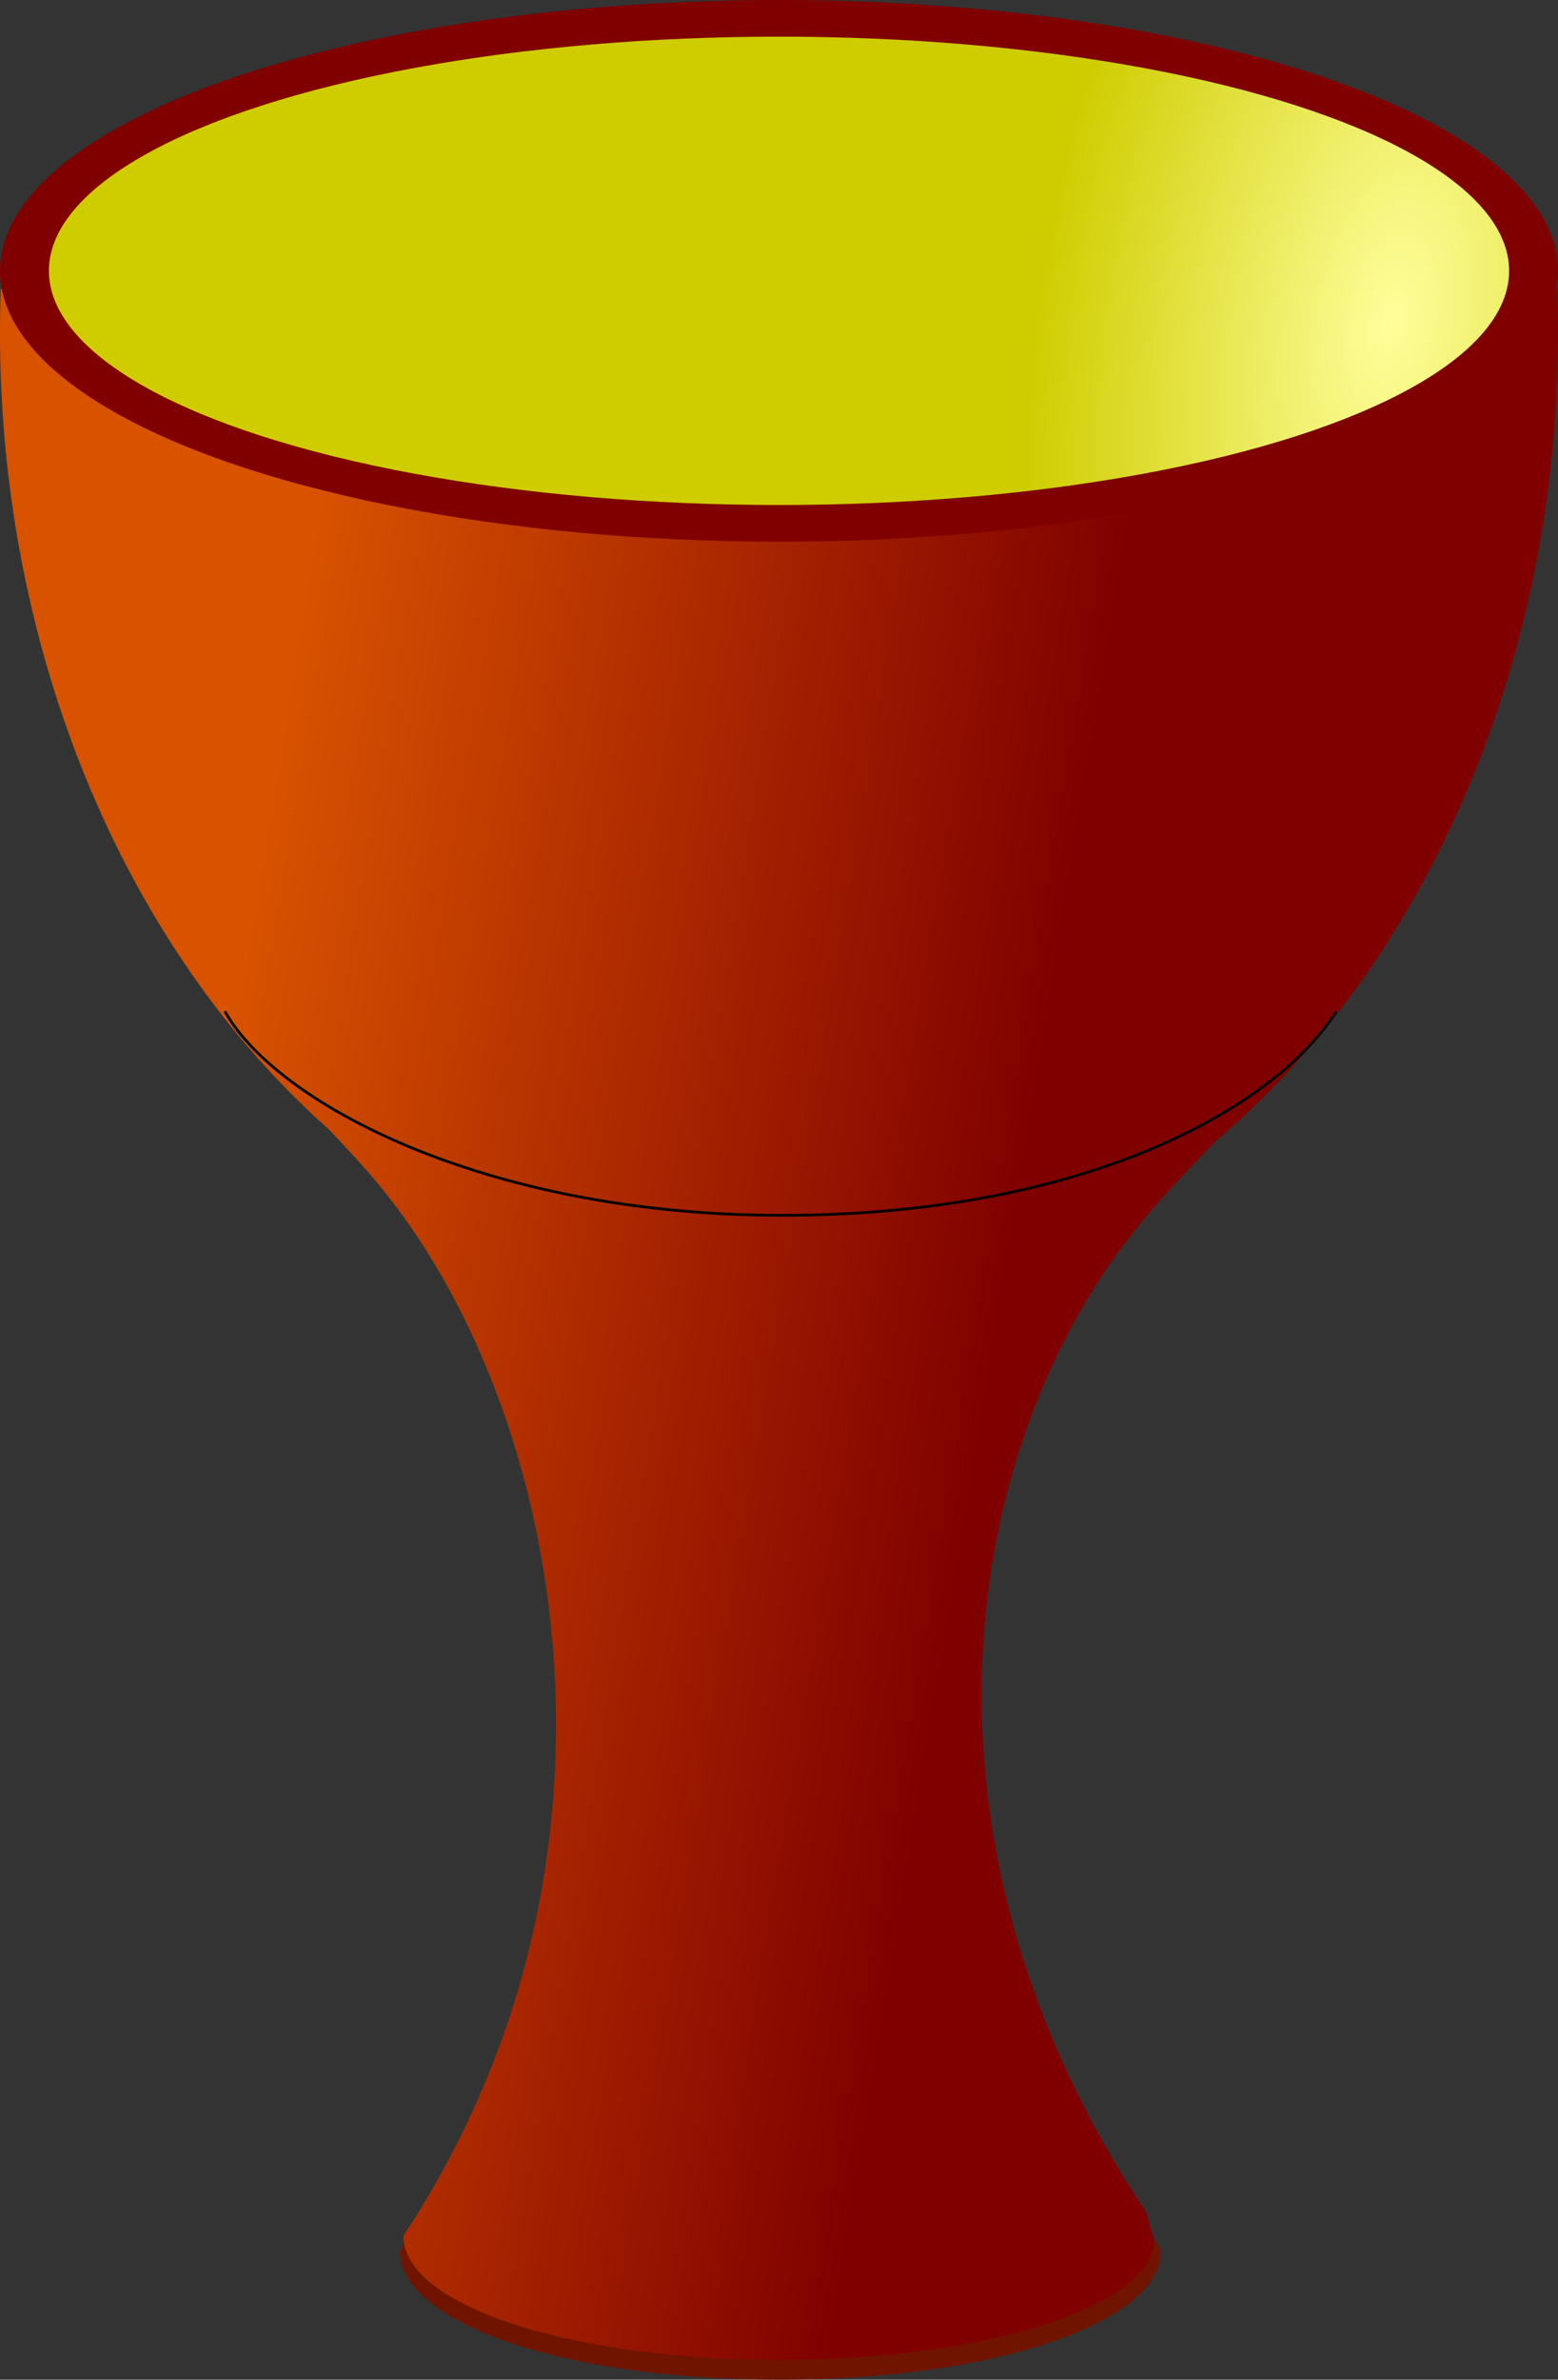
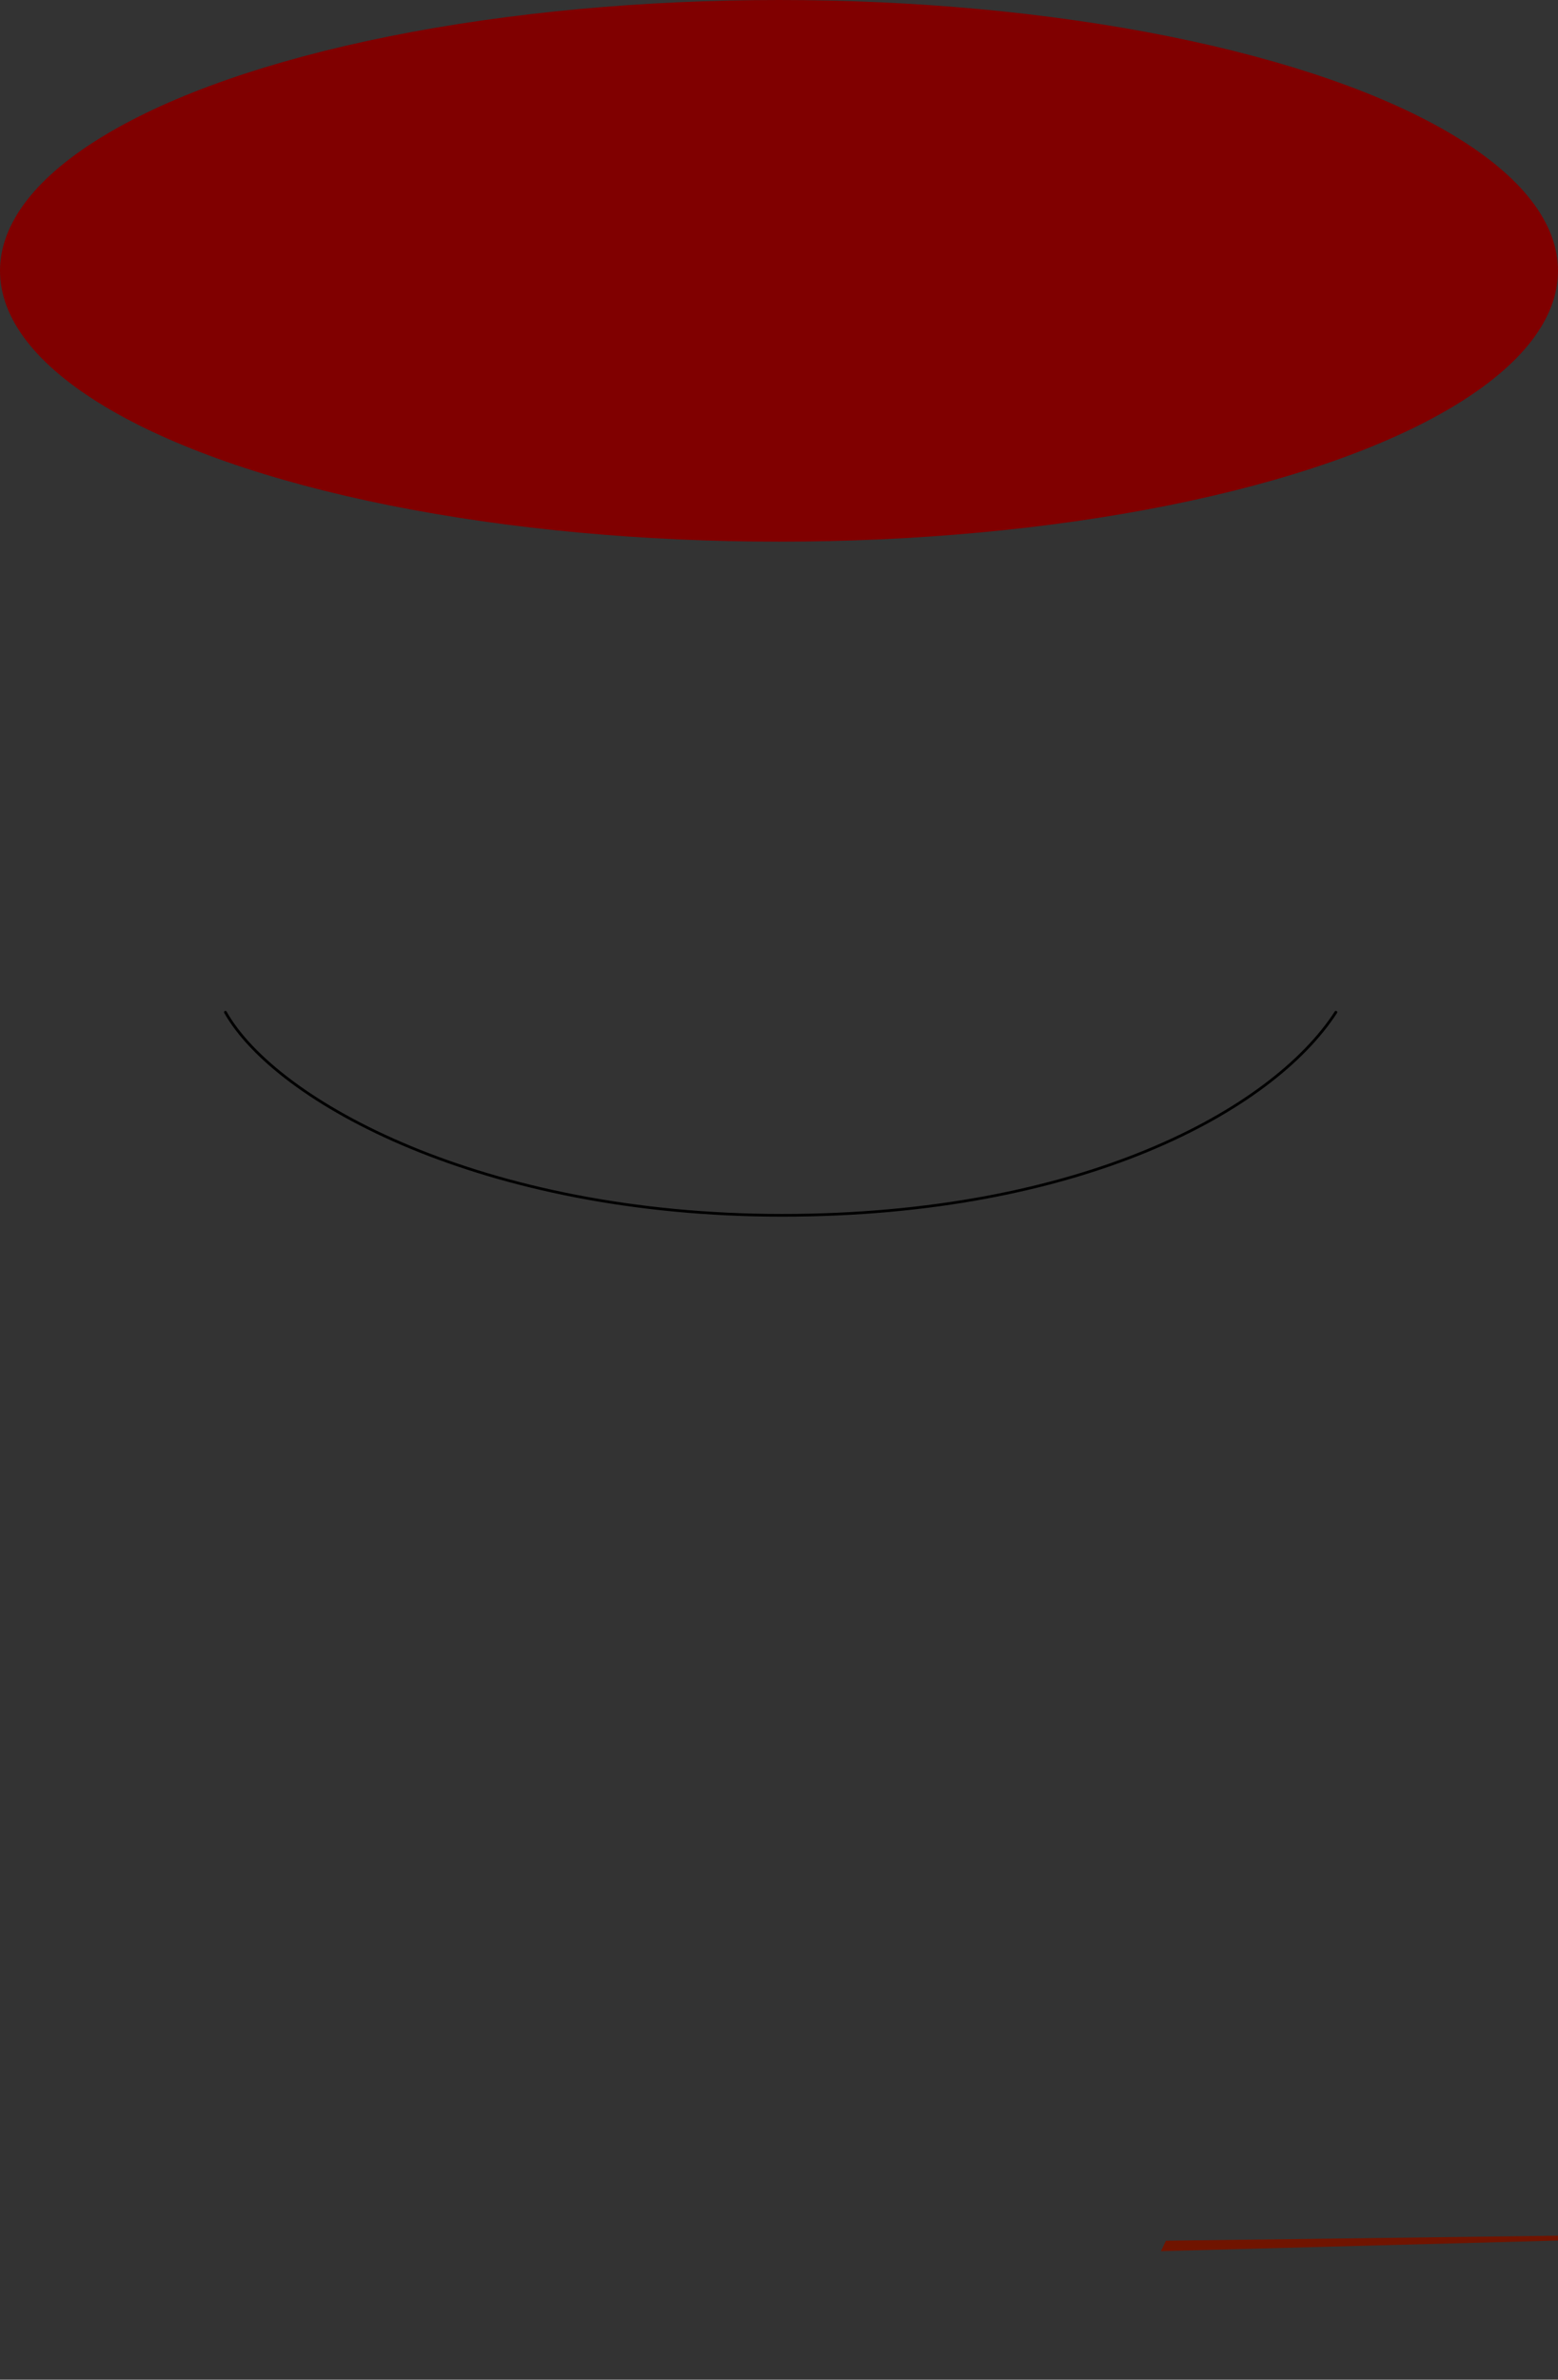
<svg xmlns="http://www.w3.org/2000/svg" xmlns:ns1="http://www.inkscape.org/namespaces/inkscape" xmlns:ns2="http://sodipodi.sourceforge.net/DTD/sodipodi-0.dtd" xmlns:xlink="http://www.w3.org/1999/xlink" width="75.654mm" height="115.494mm" viewBox="0 0 268.066 409.229" id="svg2" version="1.1" ns1:version="0.92.2 2405546, 2018-03-11" ns2:docname="grail.svg">
  <rect x="0" y="0" width="268.066" height="409.229" fill="#333333" stroke="none" />
  <defs id="defs4">
    <linearGradient ns1:collect="always" id="linearGradient4360">
      <stop style="stop-color:#fffe9b;stop-opacity:1" offset="0" id="stop4362" />
      <stop style="stop-color:#cfcd00;stop-opacity:1" offset="1" id="stop4364" />
    </linearGradient>
    <linearGradient ns1:collect="always" id="linearGradient4239">
      <stop style="stop-color:#800000;stop-opacity:1;" offset="0" id="stop4241" />
      <stop style="stop-color:#da5300;stop-opacity:0.992" offset="1" id="stop4243" />
    </linearGradient>
    <linearGradient ns1:collect="always" xlink:href="#linearGradient4239" id="linearGradient4245" x1="419.28" y1="639.78" x2="282.082" y2="617.302" gradientUnits="userSpaceOnUse" />
    <filter y="-0.15" height="1.3" x="-0.15" width="1.3" ns1:menu-tooltip="Aquarelle paper effect which can be used for pictures as for objects" ns1:menu="Textures" ns1:label="Rough Paper" style="color-interpolation-filters:sRGB" id="filter4314">
      <feTurbulence type="fractalNoise" baseFrequency="0.01" numOctaves="7" seed="0" result="result4" id="feTurbulence4316" />
      <feDisplacementMap in="SourceGraphic" in2="result4" yChannelSelector="G" xChannelSelector="R" scale="10" result="result3" id="feDisplacementMap4318" />
      <feDiffuseLighting lighting-color="#e9e6d7" diffuseConstant="1" surfaceScale="2" result="result1" in="result4" id="feDiffuseLighting4320">
        <feDistantLight azimuth="235" elevation="40" id="feDistantLight4322" />
      </feDiffuseLighting>
      <feComposite operator="in" in="result3" in2="result1" result="result2" id="feComposite4324" />
      <feComposite in2="result1" result="result5" operator="arithmetic" k1="1.7" id="feComposite4326" k2="0" k3="0" k4="0" />
      <feBlend in="result5" in2="result3" mode="normal" id="feBlend4328" />
    </filter>
    <filter ns1:menu-tooltip="3D warped, fibered wood texture" ns1:menu="Materials" ns1:label="3D Wood" height="1.5" y="-0.25" width="1.5" x="-0.25" style="color-interpolation-filters:sRGB" id="filter4330">
      <feGaussianBlur result="result8" stdDeviation="8.257" id="feGaussianBlur4332" />
      <feTurbulence baseFrequency="0.025 0.2" numOctaves="3" type="fractalNoise" result="result7" seed="22" id="feTurbulence4334" stdDeviation="8.3" />
      <feComposite in2="result8" operator="in" in="SourceGraphic" result="result6" id="feComposite4336" />
      <feDisplacementMap in2="result6" result="result4" scale="50" yChannelSelector="A" xChannelSelector="A" in="result7" id="feDisplacementMap4338" />
      <feFlood flood-color="rgb(230,211,138)" flood-opacity="1" id="feFlood4340" />
      <feComposite in2="result4" operator="atop" result="result2" id="feComposite4342" />
      <feComposite in2="SourceGraphic" operator="atop" in="result2" result="result9" id="feComposite4344" />
      <feGaussianBlur result="result0" in="result9" stdDeviation="8" id="feGaussianBlur4346" />
      <feSpecularLighting specularExponent="15" specularConstant="0.7" surfaceScale="5" lighting-color="#ffffff" result="result1" in="result0" id="feSpecularLighting4348">
        <feDistantLight azimuth="235" elevation="50" id="feDistantLight4350" />
      </feSpecularLighting>
      <feComposite operator="in" result="result2" in="result1" in2="result9" id="feComposite4352" />
      <feComposite k3="0.5" k2="0.5" operator="arithmetic" result="result4" in="result9" in2="result2" id="feComposite4354" k1="0" k4="0" />
      <feConvolveMatrix order="3 3" kernelMatrix="2 0 0 0 2 0 0 0 -2 " targetX="2" targetY="2" result="result10" id="feConvolveMatrix4356" />
      <feBlend mode="multiply" in="result10" in2="result10" id="feBlend4358" />
    </filter>
    <radialGradient ns1:collect="always" xlink:href="#linearGradient4360" id="radialGradient4366" cx="468.251" cy="660.838" fx="468.251" fy="660.838" r="125.619" gradientTransform="matrix(0.152,-0.949,0.478,0.077,102.518,843.539)" gradientUnits="userSpaceOnUse" />
  </defs>
  <ns2:namedview id="base" pagecolor="#ffffff" bordercolor="#666666" borderopacity="1.0" ns1:pageopacity="0.0" ns1:pageshadow="2" ns1:zoom="1.8716582" ns1:cx="142.96872" ns1:cy="218.25566" ns1:document-units="px" ns1:current-layer="layer1" showgrid="false" ns1:window-width="1920" ns1:window-height="1008" ns1:window-x="0" ns1:window-y="35" ns1:window-maximized="1" fit-margin-top="0" fit-margin-left="0" fit-margin-right="0" fit-margin-bottom="0" />
  <g ns1:label="Layer 1" ns1:groupmode="layer" id="layer1" transform="translate(-250.035,-394.839)">
-     <path style="opacity:1;fill:#701400;fill-opacity:1;fill-rule:nonzero;stroke:none;stroke-width:2;stroke-linecap:round;stroke-miterlimit:4;stroke-dasharray:6, 6;stroke-dashoffset:0;stroke-opacity:1" d="m 449.784,781.966 c -1e-5,12.095 -27.986,22.102 -65.716,22.102 -37.73,0 -65.215,-10.007 -65.215,-22.102 l 0.859,-1.796 128.234,-1.651 z" id="ellipse4225" ns1:connector-curvature="0" ns2:nodetypes="cscccc" />
-     <path id="path4221" style="fill:url(#linearGradient4245);fill-opacity:1;fill-rule:nonzero;stroke:none;stroke-width:1px;stroke-linecap:butt;stroke-linejoin:miter;stroke-opacity:1" d="m 459.047,591.217 c 0,0 -7.482,7.687 -10.94,11.781 -32.875,38.029 -44.14,107.618 -0.93,172.174 l 1.427,4.794 c -1e-5,11.426 -28.894,20.689 -64.537,20.689 -35.643,0 -64.537,-9.263 -64.631,-21.33 43.116,-65.197 27.317,-144.297 -5.558,-182.326 -3.457,-4.095 -10.94,-11.781 -10.94,-11.781 M 517.966,444.526 a 134.032,167.902 0 0 1 -65.16,151.634 134.032,167.902 0 0 1 -137.47,0.006 134.032,167.902 0 0 1 -65.168,-151.629" ns1:connector-curvature="0" />
+     <path style="opacity:1;fill:#701400;fill-opacity:1;fill-rule:nonzero;stroke:none;stroke-width:2;stroke-linecap:round;stroke-miterlimit:4;stroke-dasharray:6, 6;stroke-dashoffset:0;stroke-opacity:1" d="m 449.784,781.966 l 0.859,-1.796 128.234,-1.651 z" id="ellipse4225" ns1:connector-curvature="0" ns2:nodetypes="cscccc" />
    <g id="g857">
      <ellipse style="opacity:1;fill:#800000;fill-opacity:1;fill-rule:nonzero;stroke:none;stroke-width:2;stroke-linecap:round;stroke-miterlimit:4;stroke-dasharray:6, 6;stroke-dashoffset:0;stroke-opacity:1" id="ellipse4174" cx="384.068" cy="441.412" rx="134.033" ry="46.574" />
-       <ellipse ry="40.27" rx="125.619" cy="441.412" cx="384.068" id="path3372" style="opacity:1;fill:url(#radialGradient4366);fill-opacity:1;fill-rule:nonzero;stroke:none;stroke-width:2;stroke-linecap:round;stroke-miterlimit:4;stroke-dasharray:6, 6;stroke-dashoffset:0;stroke-opacity:1" />
    </g>
    <path style="opacity:1;fill:none;fill-opacity:1;fill-rule:nonzero;stroke:#000000;stroke-width:0.469;stroke-linecap:round;stroke-miterlimit:4;stroke-dasharray:none;stroke-dashoffset:0;stroke-opacity:1" d="m 479.884,568.912 c -10.986,16.97 -43.958,34.921 -95.285,34.921 -51.327,0 -87.055,-19.46 -95.78,-34.921" id="ellipse43" ns1:connector-curvature="0" ns2:nodetypes="csc" />
  </g>
</svg>